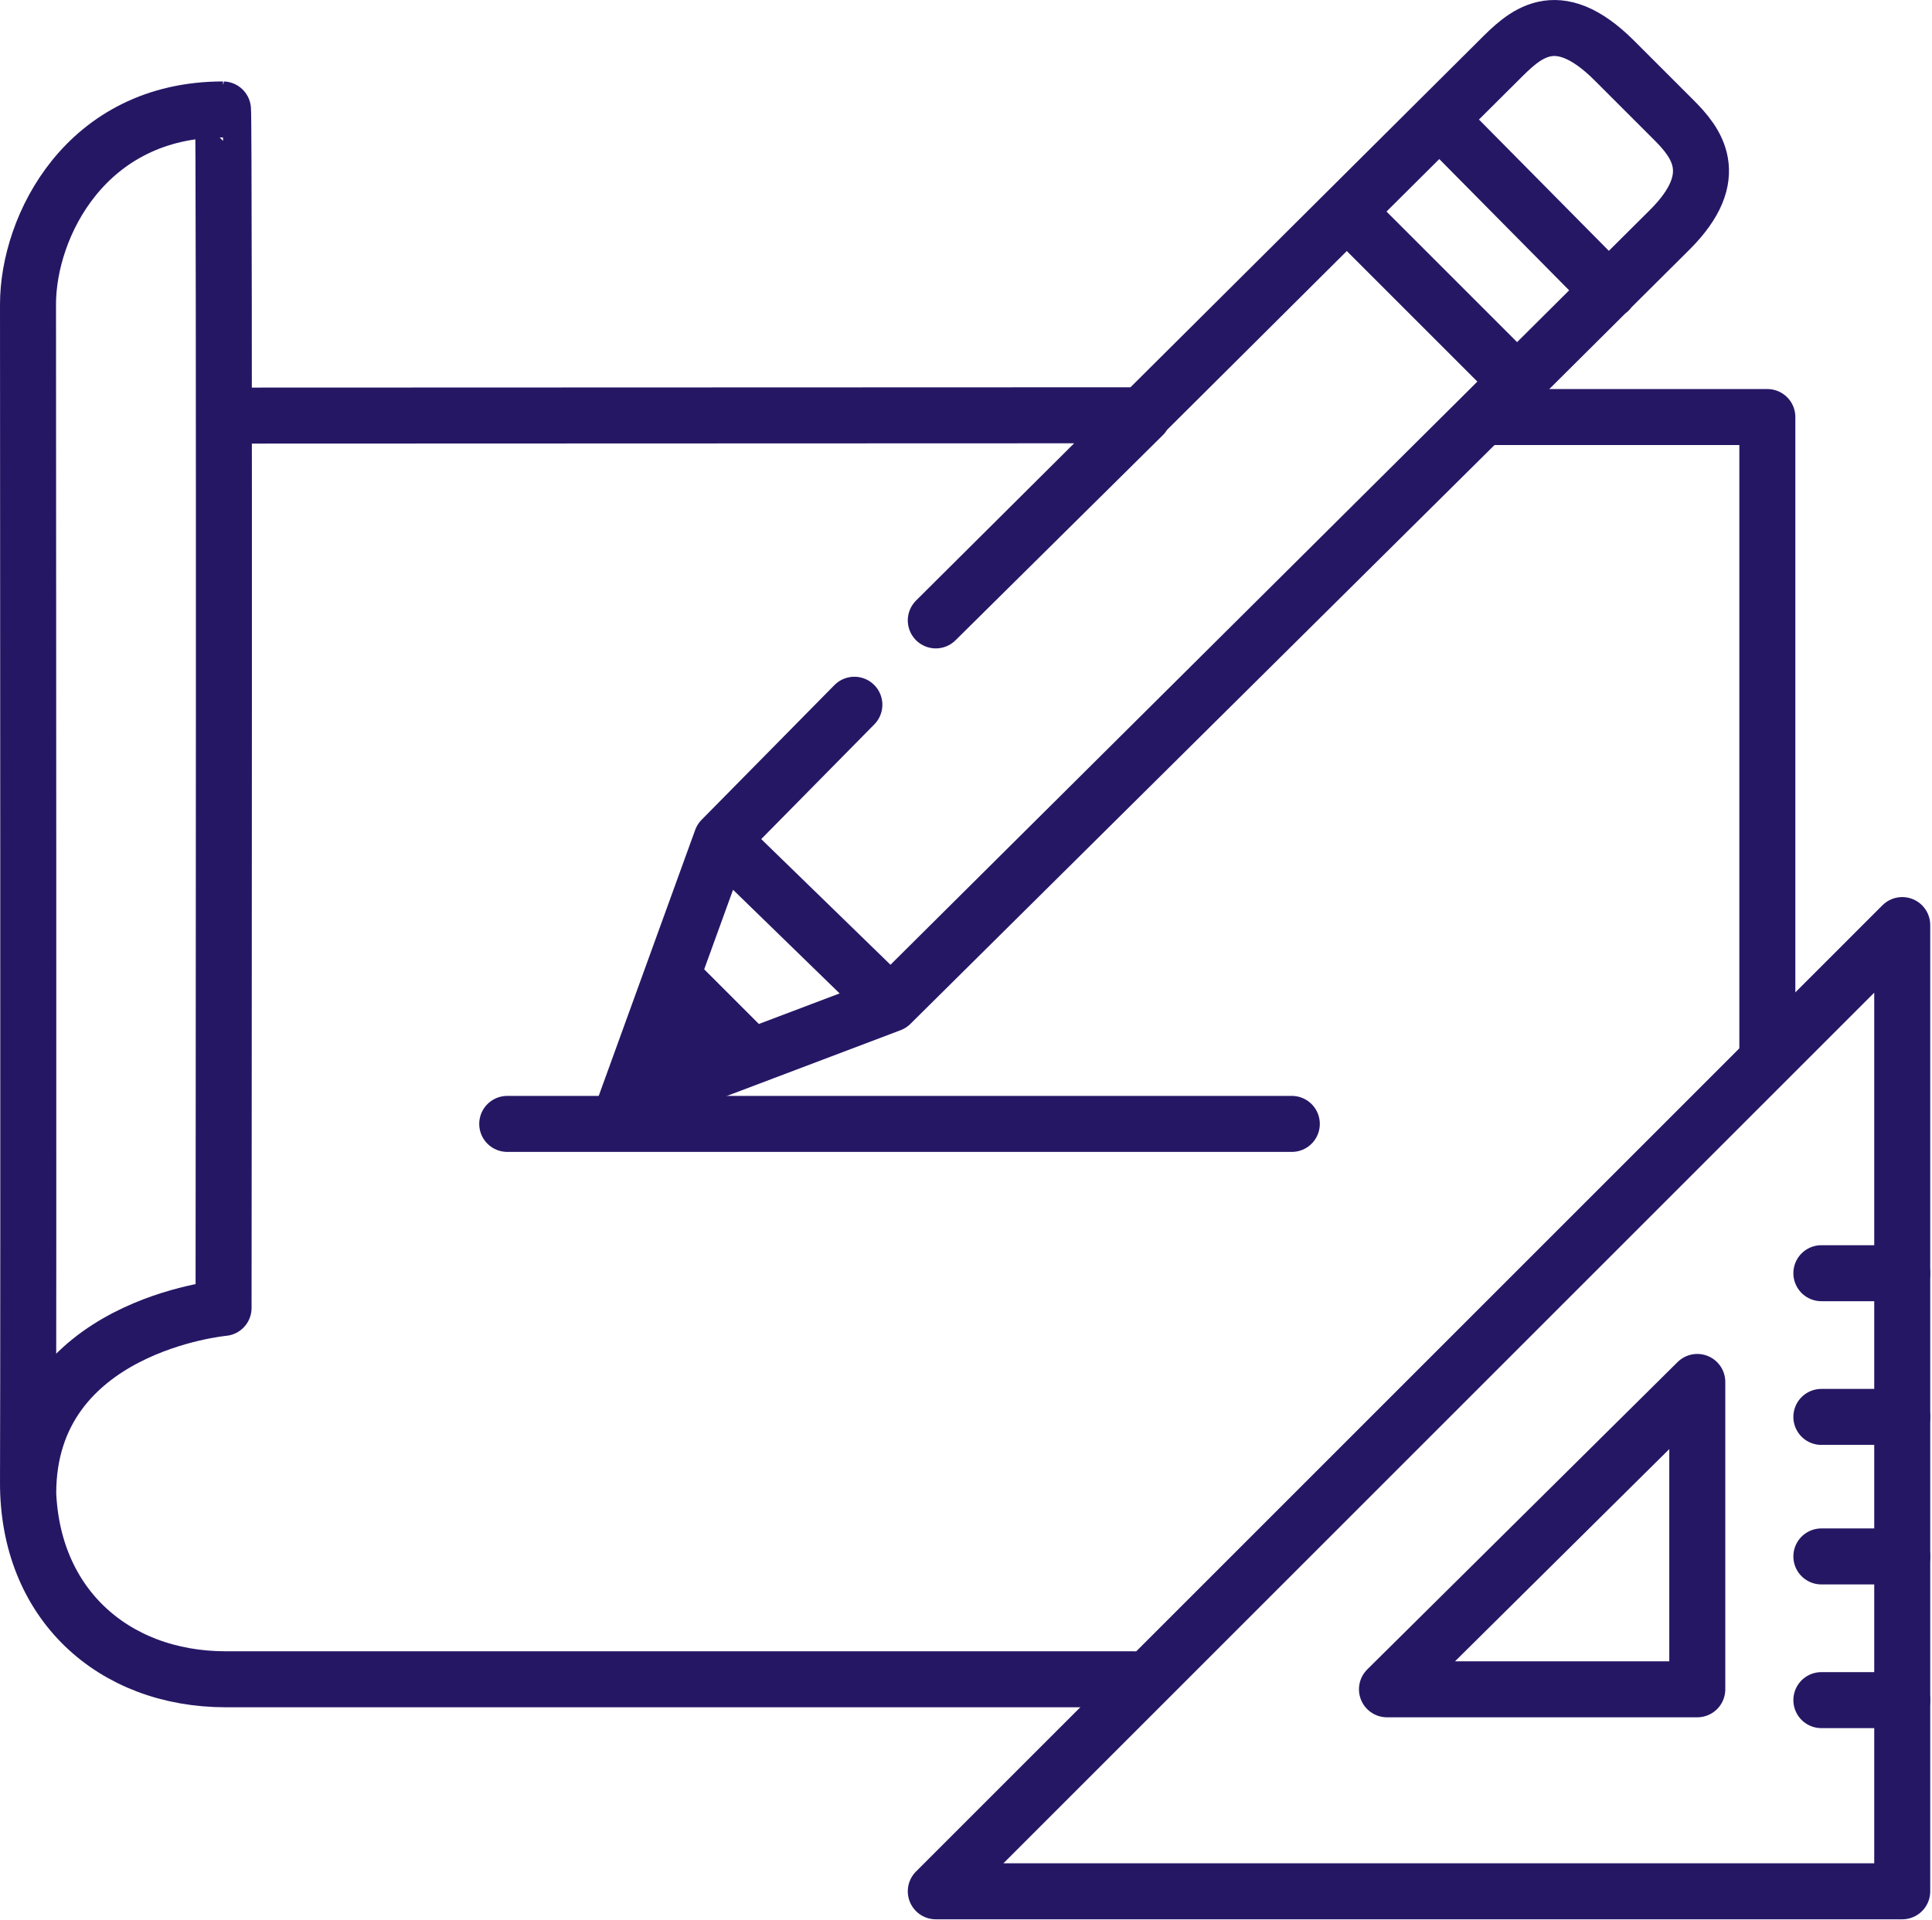
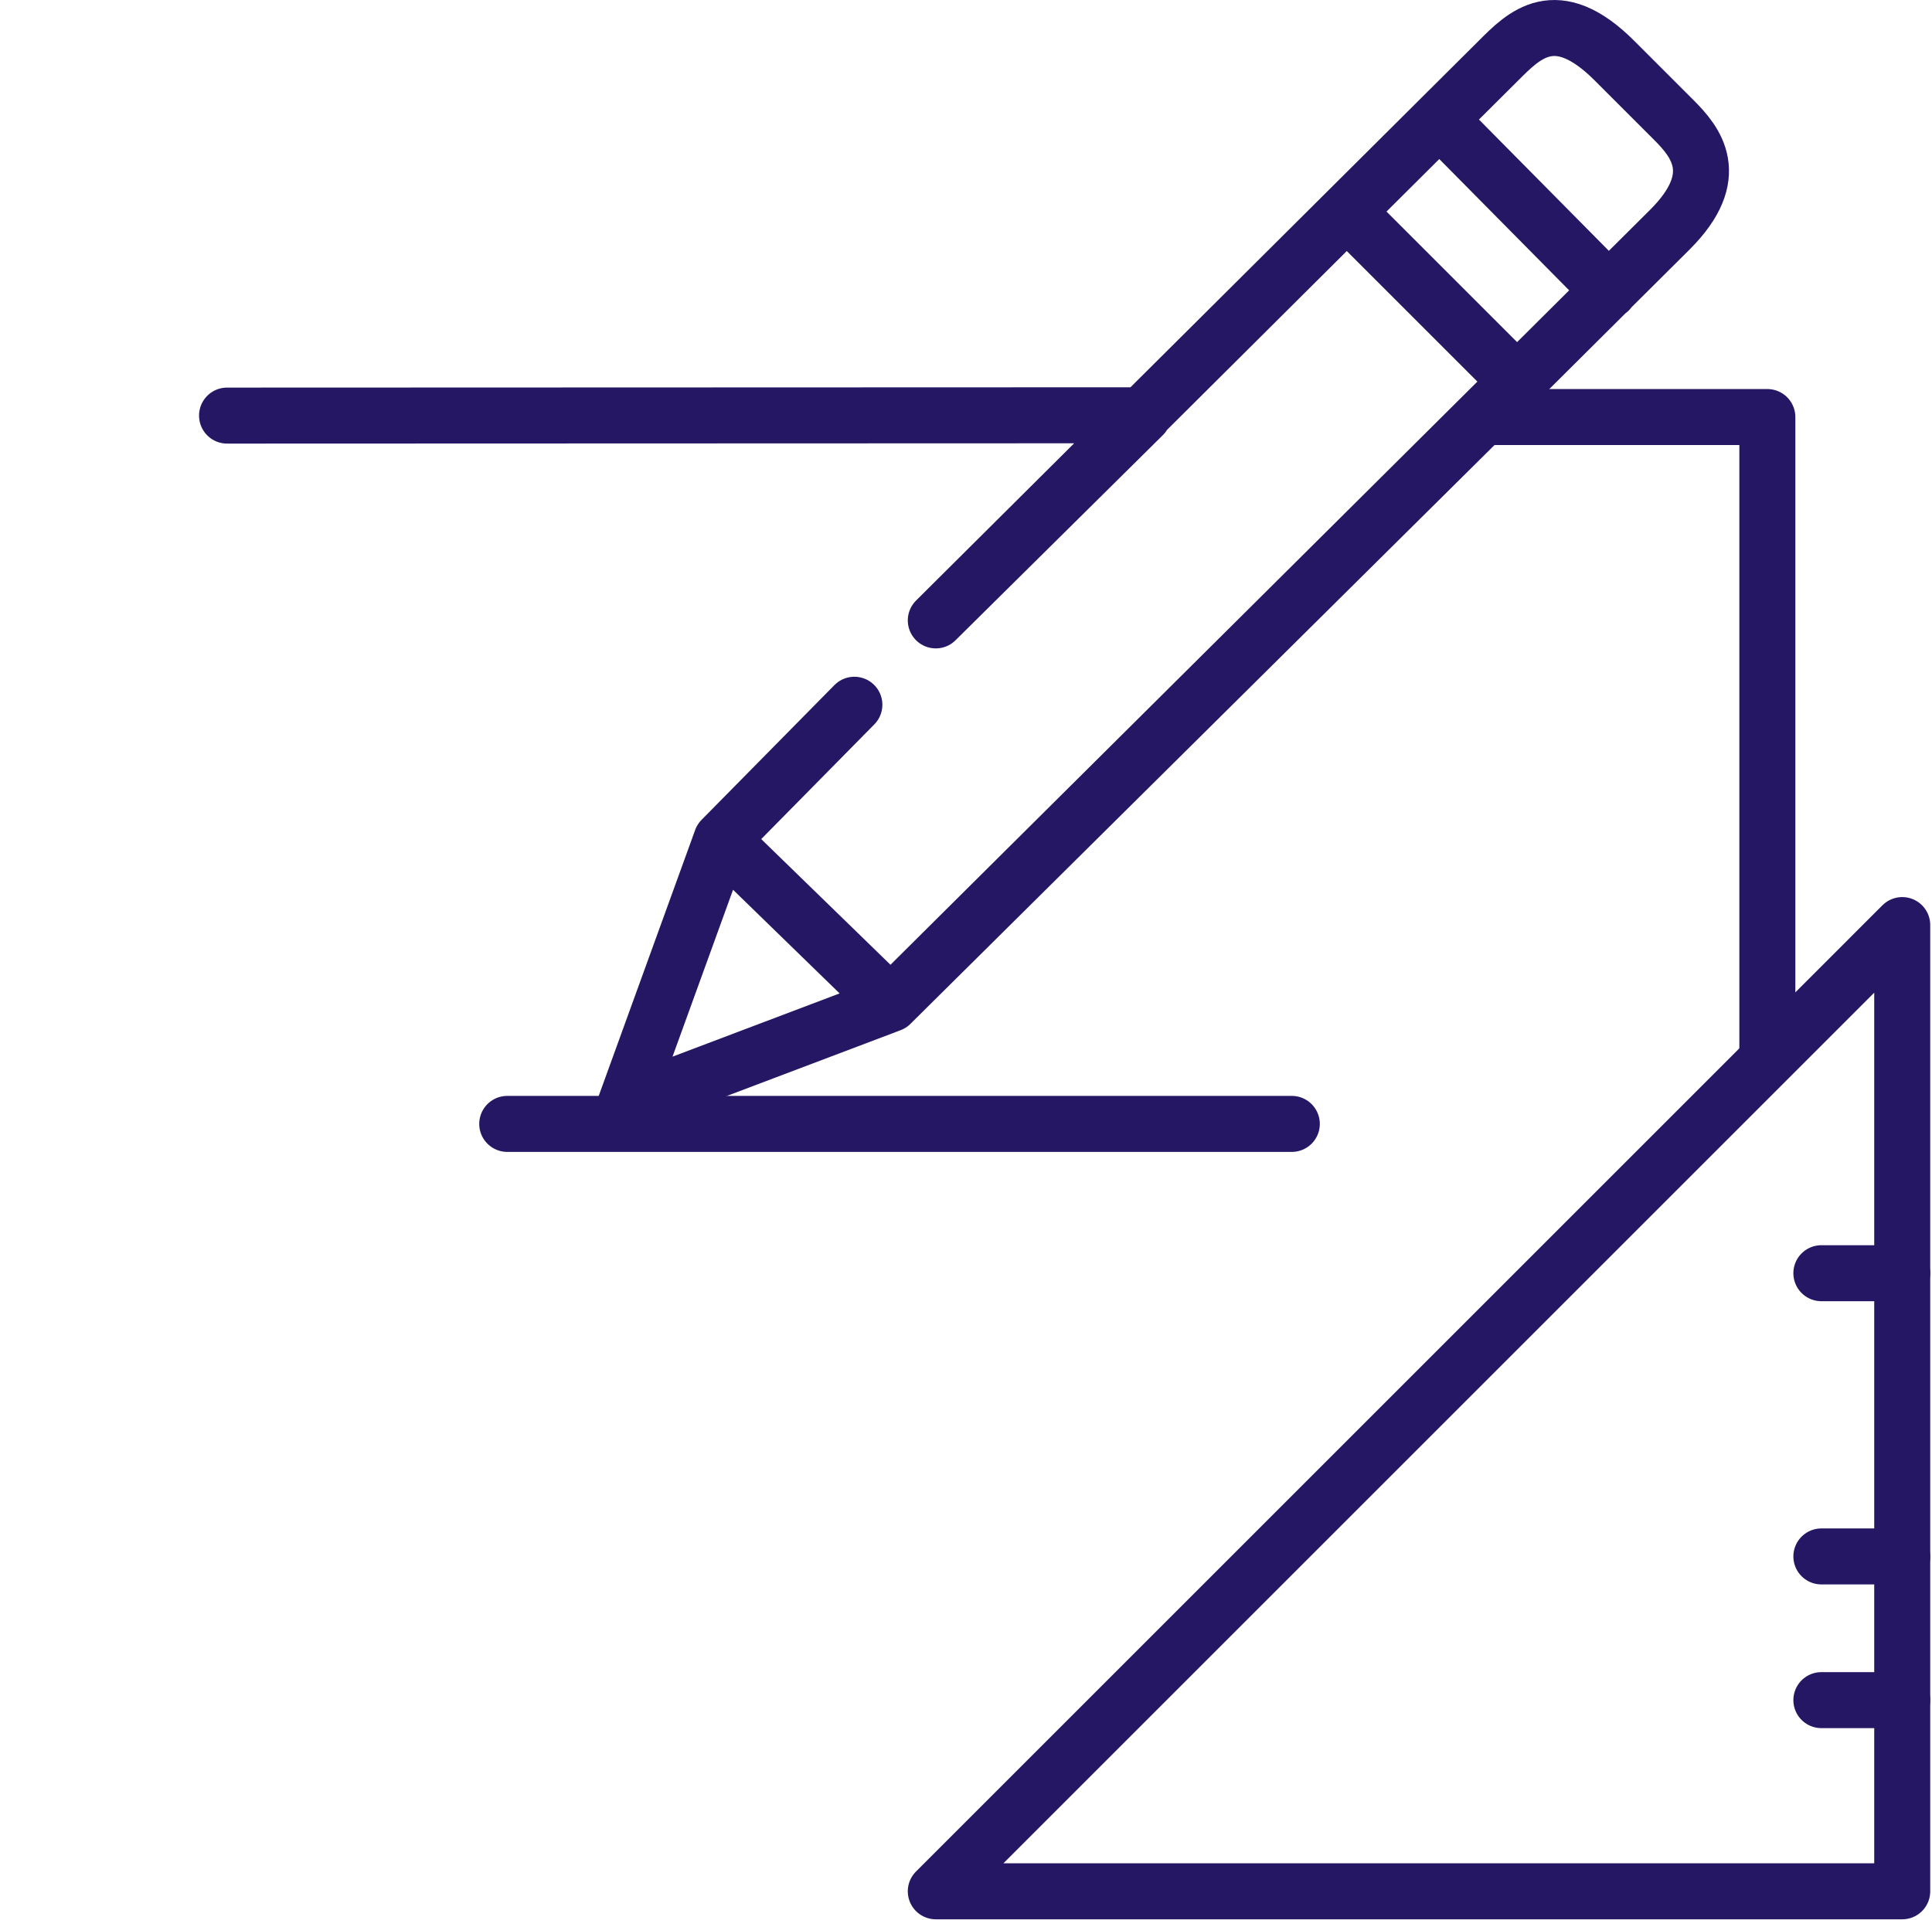
<svg xmlns="http://www.w3.org/2000/svg" width="100%" height="100%" viewBox="0 0 503 500" version="1.1" xml:space="preserve" style="fill-rule:evenodd;clip-rule:evenodd;stroke-linecap:round;stroke-linejoin:round;stroke-miterlimit:1.5;">
  <g id="icon_customizable">
    <path d="M495.25,240.896l0,251.615l-251.614,-0l251.614,-251.615Z" style="fill:none;stroke:#261765;stroke-width:14.58px;" />
-     <path d="M441.892,359.868l0,80.039l-80.792,-0l80.792,-80.039Z" style="fill:none;stroke:#261765;stroke-width:14.58px;" />
    <path d="M495.25,331.552l-21.053,0" style="fill:none;stroke:#261765;stroke-width:14.58px;" />
    <path d="M495.25,405.305l-21.053,-0" style="fill:none;stroke:#261765;stroke-width:14.58px;" />
-     <path d="M495.25,368.973l-21.053,0" style="fill:none;stroke:#261765;stroke-width:14.58px;" />
    <path d="M495.25,442.726l-21.053,-0" style="fill:none;stroke:#261765;stroke-width:14.58px;" />
-     <path d="M295.314,437.297l-236.511,-0c-29.501,-0 -51.634,-19.924 -51.511,-51.357c0.18,-45.95 0,-291.597 0,-306.681c0,-20.335 15.102,-50.759 50.76,-50.759c0.441,-0 0.154,312.101 0.154,312.101c0,-0 -50.859,4.585 -50.859,48.297" style="fill:none;stroke:#261765;stroke-width:14.58px;" />
    <path d="M59.112,108.222l238.503,-0.082l-53.979,53.417c-0,0 139.845,-139.12 146.481,-145.757c6.637,-6.637 14.958,-15.259 30.217,-0c15.26,15.259 9.679,9.678 15.411,15.41c5.731,5.732 13.074,14.523 -0.966,28.563c-14.04,14.04 -202.887,201.68 -202.887,201.68l-69.065,26.143l25.016,-68.986l34.594,-35.091l-34.594,35.091l44.049,42.843l163.288,-161.854l-44.521,-44.521l24.101,-23.985l44.128,44.612" style="fill:none;stroke:#261765;stroke-width:14.58px;" />
-     <path d="M163.938,286.184l13.068,-29.792l16.724,16.724l-29.792,13.068Z" style="fill:#261765;stroke:#261765;stroke-width:14.58px;" />
    <path d="M132.058,292.671l204.268,-0" style="fill:none;stroke:#261765;stroke-width:14.58px;" />
    <path d="M460.133,275.123l-0,-166.523l-72.401,-0" style="fill:none;stroke:#261765;stroke-width:14.58px;" />
  </g>
</svg>